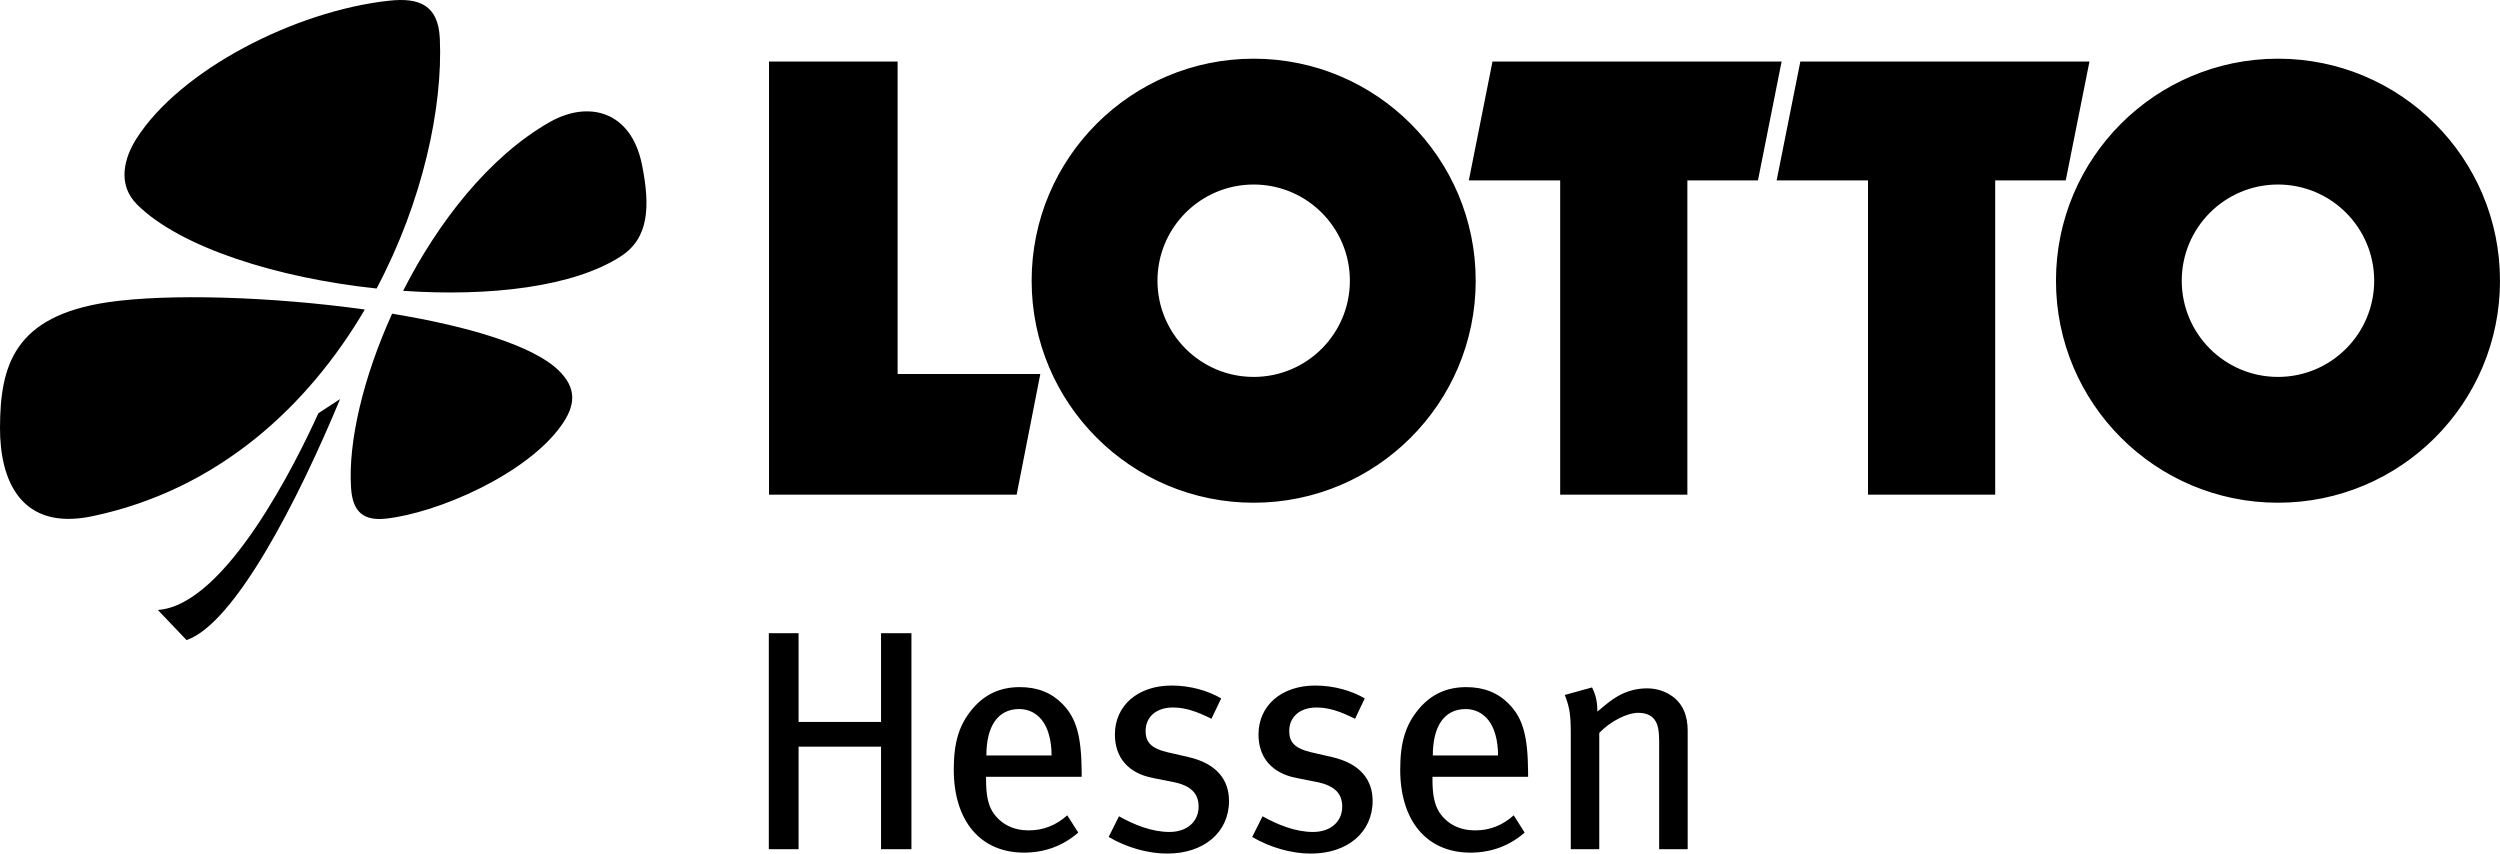
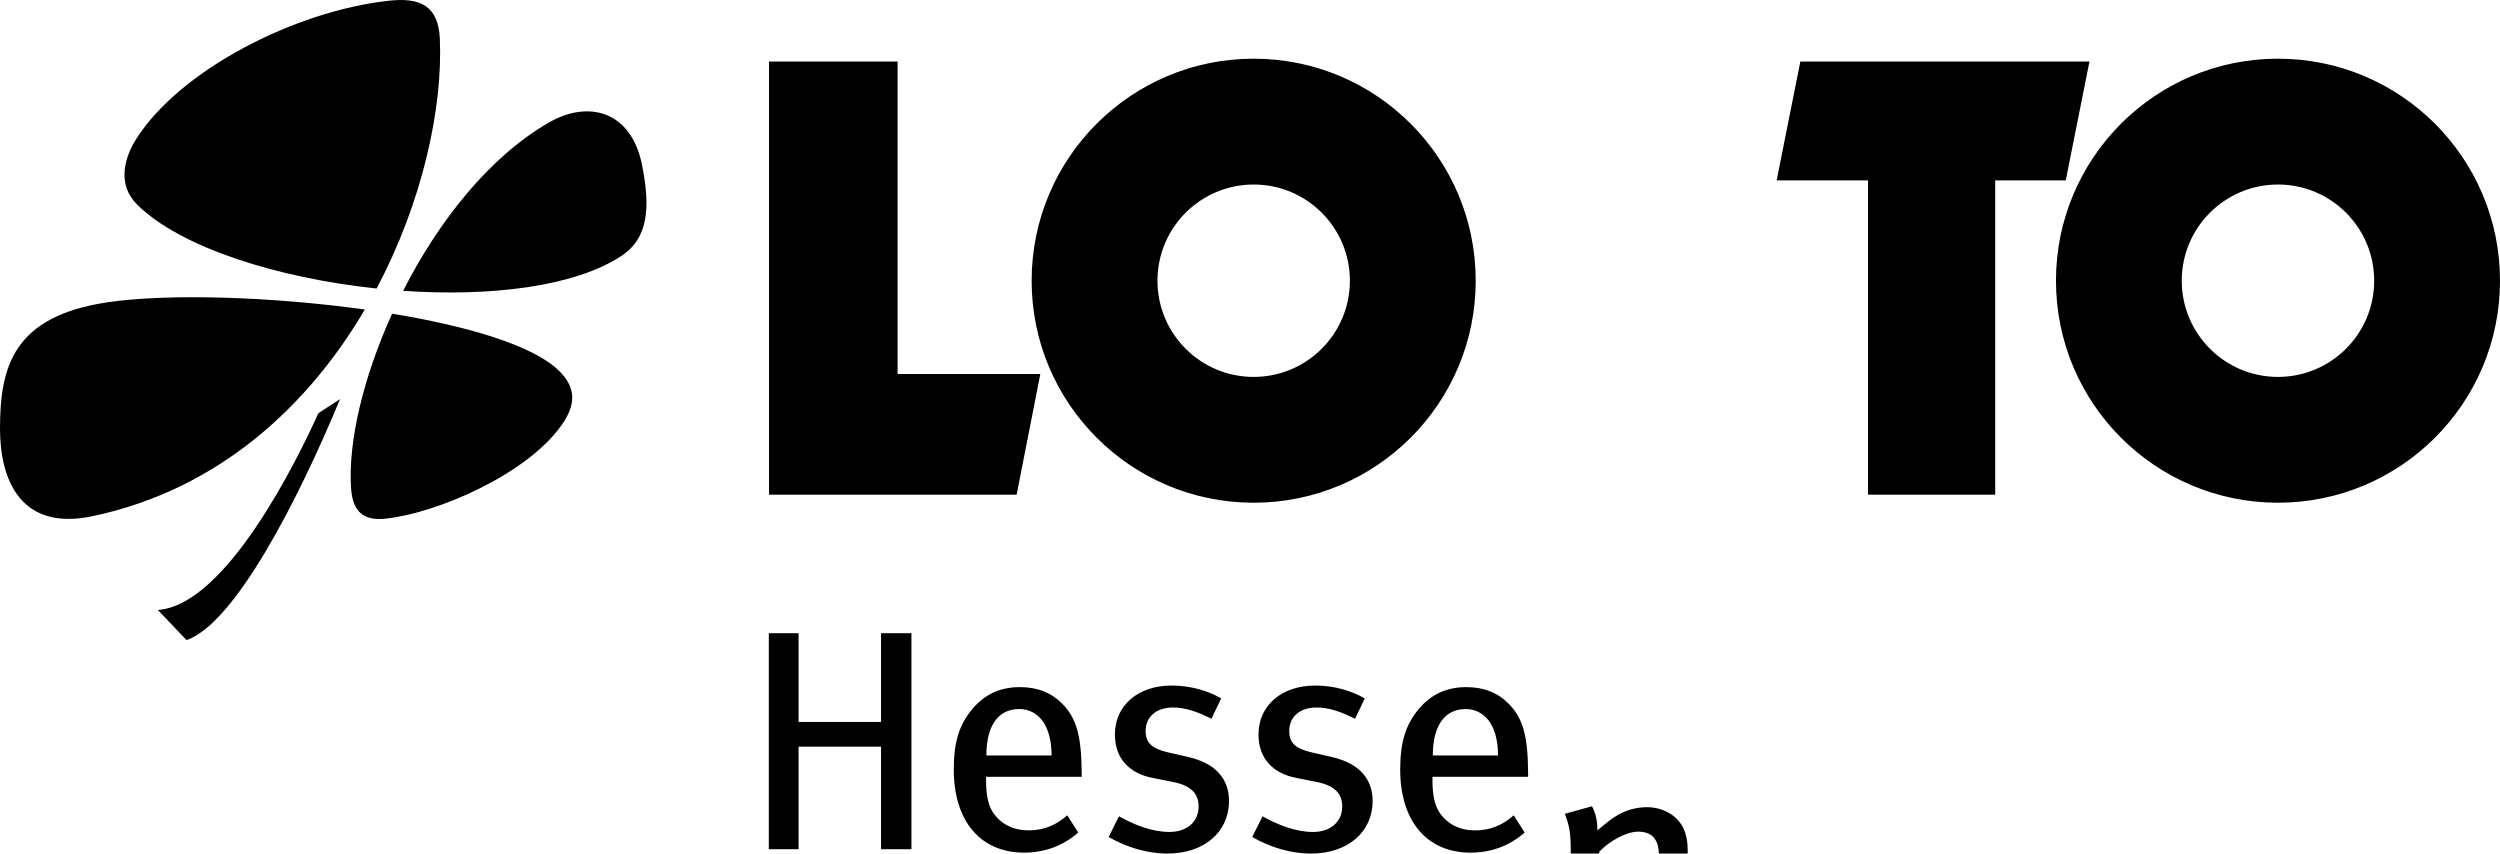
<svg xmlns="http://www.w3.org/2000/svg" xmlns:ns1="http://sodipodi.sourceforge.net/DTD/sodipodi-0.dtd" xmlns:ns2="http://www.inkscape.org/namespaces/inkscape" width="878.667" height="300" viewBox="0 0 878.667 300" version="1.1" id="svg10" ns1:docname="lotto_hessen.svg" ns2:version="1.4 (86a8ad7, 2024-10-11)">
  <defs id="defs14" />
  <ns1:namedview pagecolor="#ffffff" bordercolor="#666666" borderopacity="1" objecttolerance="10" gridtolerance="10" guidetolerance="10" ns2:pageopacity="0" ns2:pageshadow="2" ns2:window-width="1920" ns2:window-height="1009" id="namedview12" showgrid="false" fit-margin-top="0" fit-margin-left="0" fit-margin-right="0" fit-margin-bottom="0" ns2:zoom="0.88704195" ns2:cx="133.0264" ns2:cy="34.383943" ns2:window-x="-8" ns2:window-y="-8" ns2:window-maximized="1" ns2:current-layer="svg10" ns2:showpageshadow="2" ns2:pagecheckerboard="0" ns2:deskcolor="#d1d1d1" />
  <polygon points="101.079,49.181 76.459,49.181 76.459,6.116 89.245,6.116 89.245,37.188 103.433,37.188 " id="polygon2" transform="matrix(3.535,0,0,3.535,5.2779712e-4,5.4216595e-4)" style="fill:#000000" />
-   <polygon points="167.766,49.181 155.12,49.181 155.12,17.938 146.038,17.938 148.391,6.116 177.137,6.116 174.784,17.938 167.766,17.938 " id="polygon4" transform="matrix(3.535,0,0,3.535,5.2779712e-4,5.4216595e-4)" style="fill:#000000" />
  <polygon points="198.372,49.181 185.725,49.181 185.725,17.938 176.643,17.938 178.999,6.116 207.745,6.116 205.385,17.938 198.372,17.938 " id="polygon6" transform="matrix(3.535,0,0,3.535,5.2779712e-4,5.4216595e-4)" style="fill:#000000" />
-   <path d="m 722.606,98.66 c 0,-43.099 34.934,-78.034 78.027,-78.034 43.107,0 78.034,34.934 78.034,78.034 0,43.099 -34.927,78.03 -78.034,78.03 -43.092,0 -78.027,-34.931 -78.027,-78.03 m 44.206,0 c 0,18.678 15.146,33.814 33.821,33.814 18.674,0 33.814,-15.136 33.814,-33.814 0,-18.674 -15.139,-33.807 -33.814,-33.807 -18.674,0 -33.821,15.132 -33.821,33.807 m -404.226,0 c 0,-43.099 34.945,-78.034 78.041,-78.034 43.099,0 78.034,34.934 78.034,78.034 0,43.099 -34.934,78.03 -78.034,78.03 -43.099,0 -78.041,-34.931 -78.041,-78.03 m 44.224,0 c 0,18.678 15.139,33.814 33.814,33.814 18.688,0 33.814,-15.136 33.814,-33.814 0,-18.674 -15.125,-33.807 -33.814,-33.807 -18.671,0 -33.814,15.132 -33.814,33.807 m -265.125,3.556 c 12.354,-24.284 30.208,-47.101 51.381,-59.232 13.676,-7.837 28.777,-4.1 32.584,14.977 2.895,14.507 2.464,25.609 -7.292,32.021 -16.532,10.852 -46.21,14.341 -76.673,12.234 m -9.321,-0.813 C 97.585,97.723 63.436,87.016 48.197,71.901 c -7.119,-7.062 -4.532,-16.419 -0.279,-23.117 15.376,-24.188 55.75,-44.948 88.843,-48.539 10.597,-1.152 17.31,1.52 17.829,13.393 1.067,24.114 -5.995,57.157 -22.227,87.765 m -4.136,7.388 C 108.37,142.568 76.91,172.116 32.407,181.444 7.667,186.633 -0.074,169.291 5.2779712e-4,150.242 0.082,128.712 4.787,111.105 37.96,106.22 c 20.869,-3.072 57.221,-2.043 90.267,2.57 m 9.593,1.46 c 26.479,4.362 49.476,11.117 58.539,19.954 6.479,6.31 5.892,12.336 0.972,19.286 -12.198,17.218 -43.492,30.82 -61.802,32.806 -9.505,1.036 -11.711,-4.447 -12.142,-10.82 -1.085,-16.104 4.274,-38.851 14.432,-61.226 m -18.292,30.014 c -14.793,35.669 -36.984,78.857 -53.958,84.707 L 55.468,214.374 c 23.959,-1.591 48.964,-52.654 56.436,-69.147 l 7.625,-4.963 m 200.81,158.202 v -75.927 h -10.686 v 31.187 h -28.982 v -31.187 h -10.459 v 75.927 h 10.459 v -36.037 h 28.982 v 36.033 h 10.686 m 59.83,-25.45 v -1.76 c -0.11,-12.683 -1.877,-18.851 -6.723,-23.814 -3.853,-3.959 -8.802,-5.942 -14.98,-5.942 -6.829,0 -12.234,2.425 -16.642,7.6 -4.74,5.62 -6.606,11.785 -6.606,21.375 0,18.073 9.371,29.197 24.683,29.197 7.147,0 13.662,-2.312 19.063,-7.055 l -3.86,-6.059 c -3.962,3.531 -8.374,5.295 -13.556,5.295 -5.284,0 -9.798,-2.1 -12.665,-6.5 -1.661,-2.648 -2.312,-6.288 -2.312,-11.025 v -1.311 z m -10.576,-7.504 h -22.912 c 0,-10.025 3.853,-16.306 11.562,-16.306 3.528,0 6.172,1.658 7.932,3.86 2.209,2.754 3.418,7.165 3.418,12.446 m 62.364,15.984 c 0,-7.278 -4.189,-13.107 -14.319,-15.429 l -7.165,-1.644 c -5.832,-1.333 -7.826,-3.535 -7.826,-7.497 0,-4.956 3.754,-8.264 9.586,-8.264 4.411,0 8.491,1.435 13.556,3.966 l 3.418,-7.161 c -4.517,-2.637 -10.686,-4.521 -17.409,-4.521 -11.909,0 -19.947,7.062 -19.947,17.197 0,8.158 4.737,13.662 13.443,15.306 l 6.716,1.333 c 6.398,1.205 9.258,3.966 9.258,8.699 0,5.405 -4.185,8.925 -10.244,8.925 -6.172,0 -12.453,-2.534 -17.737,-5.511 l -3.637,7.271 c 6.394,3.75 13.885,5.839 20.594,5.839 12.898,0 21.714,-7.49 21.714,-18.508 m 50.473,0 c 0,-7.278 -4.199,-13.107 -14.333,-15.429 l -7.158,-1.644 c -5.839,-1.333 -7.822,-3.535 -7.822,-7.497 0,-4.956 3.743,-8.264 9.583,-8.264 4.411,0 8.491,1.435 13.552,3.966 l 3.418,-7.161 c -4.514,-2.637 -10.679,-4.521 -17.398,-4.521 -11.909,0 -19.954,7.062 -19.954,17.197 0,8.158 4.744,13.662 13.443,15.306 l 6.73,1.333 c 6.38,1.205 9.25,3.966 9.25,8.699 0,5.405 -4.192,8.925 -10.251,8.925 -6.165,0 -12.446,-2.534 -17.745,-5.511 l -3.637,7.271 c 6.394,3.75 13.892,5.839 20.608,5.839 12.891,0 21.714,-7.49 21.714,-18.508 m 54.644,-8.48 v -1.76 c -0.103,-12.683 -1.863,-18.851 -6.716,-23.814 -3.846,-3.959 -8.816,-5.942 -14.98,-5.942 -6.836,0 -12.234,2.425 -16.652,7.6 -4.722,5.62 -6.599,11.785 -6.599,21.375 0,18.073 9.36,29.197 24.673,29.197 7.158,0 13.669,-2.312 19.07,-7.055 l -3.853,-6.059 c -3.962,3.531 -8.381,5.295 -13.559,5.295 -5.295,0 -9.809,-2.1 -12.669,-6.5 -1.651,-2.648 -2.319,-6.288 -2.319,-11.025 v -1.311 z m -10.562,-7.504 h -22.927 c 0,-10.025 3.86,-16.306 11.569,-16.306 3.521,0 6.165,1.658 7.932,3.86 2.202,2.754 3.425,7.165 3.425,12.446 m 66.648,32.958 v -41.767 c 0,-2.538 -0.435,-4.956 -1.326,-6.939 -1.983,-4.74 -7.158,-7.833 -13.001,-7.833 -3.418,0 -7.048,0.894 -10.251,2.757 -2.305,1.318 -3.962,2.75 -7.158,5.405 0,-3.418 -0.544,-5.839 -1.877,-8.487 l -9.576,2.648 c 1.541,3.97 2.1,6.493 2.1,13.11 v 41.102 h 10.018 v -40.88 c 3.757,-3.97 9.699,-7.055 13.669,-7.055 2.527,0 4.514,0.774 5.62,2.209 1.318,1.76 1.76,3.521 1.76,8.48 v 37.246 h 10.021 z" id="path8" ns2:connector-curvature="0" style="fill:#000000;stroke-width:3.535" />
+   <path d="m 722.606,98.66 c 0,-43.099 34.934,-78.034 78.027,-78.034 43.107,0 78.034,34.934 78.034,78.034 0,43.099 -34.927,78.03 -78.034,78.03 -43.092,0 -78.027,-34.931 -78.027,-78.03 m 44.206,0 c 0,18.678 15.146,33.814 33.821,33.814 18.674,0 33.814,-15.136 33.814,-33.814 0,-18.674 -15.139,-33.807 -33.814,-33.807 -18.674,0 -33.821,15.132 -33.821,33.807 m -404.226,0 c 0,-43.099 34.945,-78.034 78.041,-78.034 43.099,0 78.034,34.934 78.034,78.034 0,43.099 -34.934,78.03 -78.034,78.03 -43.099,0 -78.041,-34.931 -78.041,-78.03 m 44.224,0 c 0,18.678 15.139,33.814 33.814,33.814 18.688,0 33.814,-15.136 33.814,-33.814 0,-18.674 -15.125,-33.807 -33.814,-33.807 -18.671,0 -33.814,15.132 -33.814,33.807 m -265.125,3.556 c 12.354,-24.284 30.208,-47.101 51.381,-59.232 13.676,-7.837 28.777,-4.1 32.584,14.977 2.895,14.507 2.464,25.609 -7.292,32.021 -16.532,10.852 -46.21,14.341 -76.673,12.234 m -9.321,-0.813 C 97.585,97.723 63.436,87.016 48.197,71.901 c -7.119,-7.062 -4.532,-16.419 -0.279,-23.117 15.376,-24.188 55.75,-44.948 88.843,-48.539 10.597,-1.152 17.31,1.52 17.829,13.393 1.067,24.114 -5.995,57.157 -22.227,87.765 m -4.136,7.388 C 108.37,142.568 76.91,172.116 32.407,181.444 7.667,186.633 -0.074,169.291 5.2779712e-4,150.242 0.082,128.712 4.787,111.105 37.96,106.22 c 20.869,-3.072 57.221,-2.043 90.267,2.57 m 9.593,1.46 c 26.479,4.362 49.476,11.117 58.539,19.954 6.479,6.31 5.892,12.336 0.972,19.286 -12.198,17.218 -43.492,30.82 -61.802,32.806 -9.505,1.036 -11.711,-4.447 -12.142,-10.82 -1.085,-16.104 4.274,-38.851 14.432,-61.226 m -18.292,30.014 c -14.793,35.669 -36.984,78.857 -53.958,84.707 L 55.468,214.374 c 23.959,-1.591 48.964,-52.654 56.436,-69.147 l 7.625,-4.963 m 200.81,158.202 v -75.927 h -10.686 v 31.187 h -28.982 v -31.187 h -10.459 v 75.927 h 10.459 v -36.037 h 28.982 v 36.033 h 10.686 m 59.83,-25.45 v -1.76 c -0.11,-12.683 -1.877,-18.851 -6.723,-23.814 -3.853,-3.959 -8.802,-5.942 -14.98,-5.942 -6.829,0 -12.234,2.425 -16.642,7.6 -4.74,5.62 -6.606,11.785 -6.606,21.375 0,18.073 9.371,29.197 24.683,29.197 7.147,0 13.662,-2.312 19.063,-7.055 l -3.86,-6.059 c -3.962,3.531 -8.374,5.295 -13.556,5.295 -5.284,0 -9.798,-2.1 -12.665,-6.5 -1.661,-2.648 -2.312,-6.288 -2.312,-11.025 v -1.311 z m -10.576,-7.504 h -22.912 c 0,-10.025 3.853,-16.306 11.562,-16.306 3.528,0 6.172,1.658 7.932,3.86 2.209,2.754 3.418,7.165 3.418,12.446 m 62.364,15.984 c 0,-7.278 -4.189,-13.107 -14.319,-15.429 l -7.165,-1.644 c -5.832,-1.333 -7.826,-3.535 -7.826,-7.497 0,-4.956 3.754,-8.264 9.586,-8.264 4.411,0 8.491,1.435 13.556,3.966 l 3.418,-7.161 c -4.517,-2.637 -10.686,-4.521 -17.409,-4.521 -11.909,0 -19.947,7.062 -19.947,17.197 0,8.158 4.737,13.662 13.443,15.306 l 6.716,1.333 c 6.398,1.205 9.258,3.966 9.258,8.699 0,5.405 -4.185,8.925 -10.244,8.925 -6.172,0 -12.453,-2.534 -17.737,-5.511 l -3.637,7.271 c 6.394,3.75 13.885,5.839 20.594,5.839 12.898,0 21.714,-7.49 21.714,-18.508 m 50.473,0 c 0,-7.278 -4.199,-13.107 -14.333,-15.429 l -7.158,-1.644 c -5.839,-1.333 -7.822,-3.535 -7.822,-7.497 0,-4.956 3.743,-8.264 9.583,-8.264 4.411,0 8.491,1.435 13.552,3.966 l 3.418,-7.161 c -4.514,-2.637 -10.679,-4.521 -17.398,-4.521 -11.909,0 -19.954,7.062 -19.954,17.197 0,8.158 4.744,13.662 13.443,15.306 l 6.73,1.333 c 6.38,1.205 9.25,3.966 9.25,8.699 0,5.405 -4.192,8.925 -10.251,8.925 -6.165,0 -12.446,-2.534 -17.745,-5.511 l -3.637,7.271 c 6.394,3.75 13.892,5.839 20.608,5.839 12.891,0 21.714,-7.49 21.714,-18.508 m 54.644,-8.48 v -1.76 c -0.103,-12.683 -1.863,-18.851 -6.716,-23.814 -3.846,-3.959 -8.816,-5.942 -14.98,-5.942 -6.836,0 -12.234,2.425 -16.652,7.6 -4.722,5.62 -6.599,11.785 -6.599,21.375 0,18.073 9.36,29.197 24.673,29.197 7.158,0 13.669,-2.312 19.07,-7.055 l -3.853,-6.059 c -3.962,3.531 -8.381,5.295 -13.559,5.295 -5.295,0 -9.809,-2.1 -12.669,-6.5 -1.651,-2.648 -2.319,-6.288 -2.319,-11.025 v -1.311 z m -10.562,-7.504 h -22.927 c 0,-10.025 3.86,-16.306 11.569,-16.306 3.521,0 6.165,1.658 7.932,3.86 2.202,2.754 3.425,7.165 3.425,12.446 m 66.648,32.958 c 0,-2.538 -0.435,-4.956 -1.326,-6.939 -1.983,-4.74 -7.158,-7.833 -13.001,-7.833 -3.418,0 -7.048,0.894 -10.251,2.757 -2.305,1.318 -3.962,2.75 -7.158,5.405 0,-3.418 -0.544,-5.839 -1.877,-8.487 l -9.576,2.648 c 1.541,3.97 2.1,6.493 2.1,13.11 v 41.102 h 10.018 v -40.88 c 3.757,-3.97 9.699,-7.055 13.669,-7.055 2.527,0 4.514,0.774 5.62,2.209 1.318,1.76 1.76,3.521 1.76,8.48 v 37.246 h 10.021 z" id="path8" ns2:connector-curvature="0" style="fill:#000000;stroke-width:3.535" />
</svg>